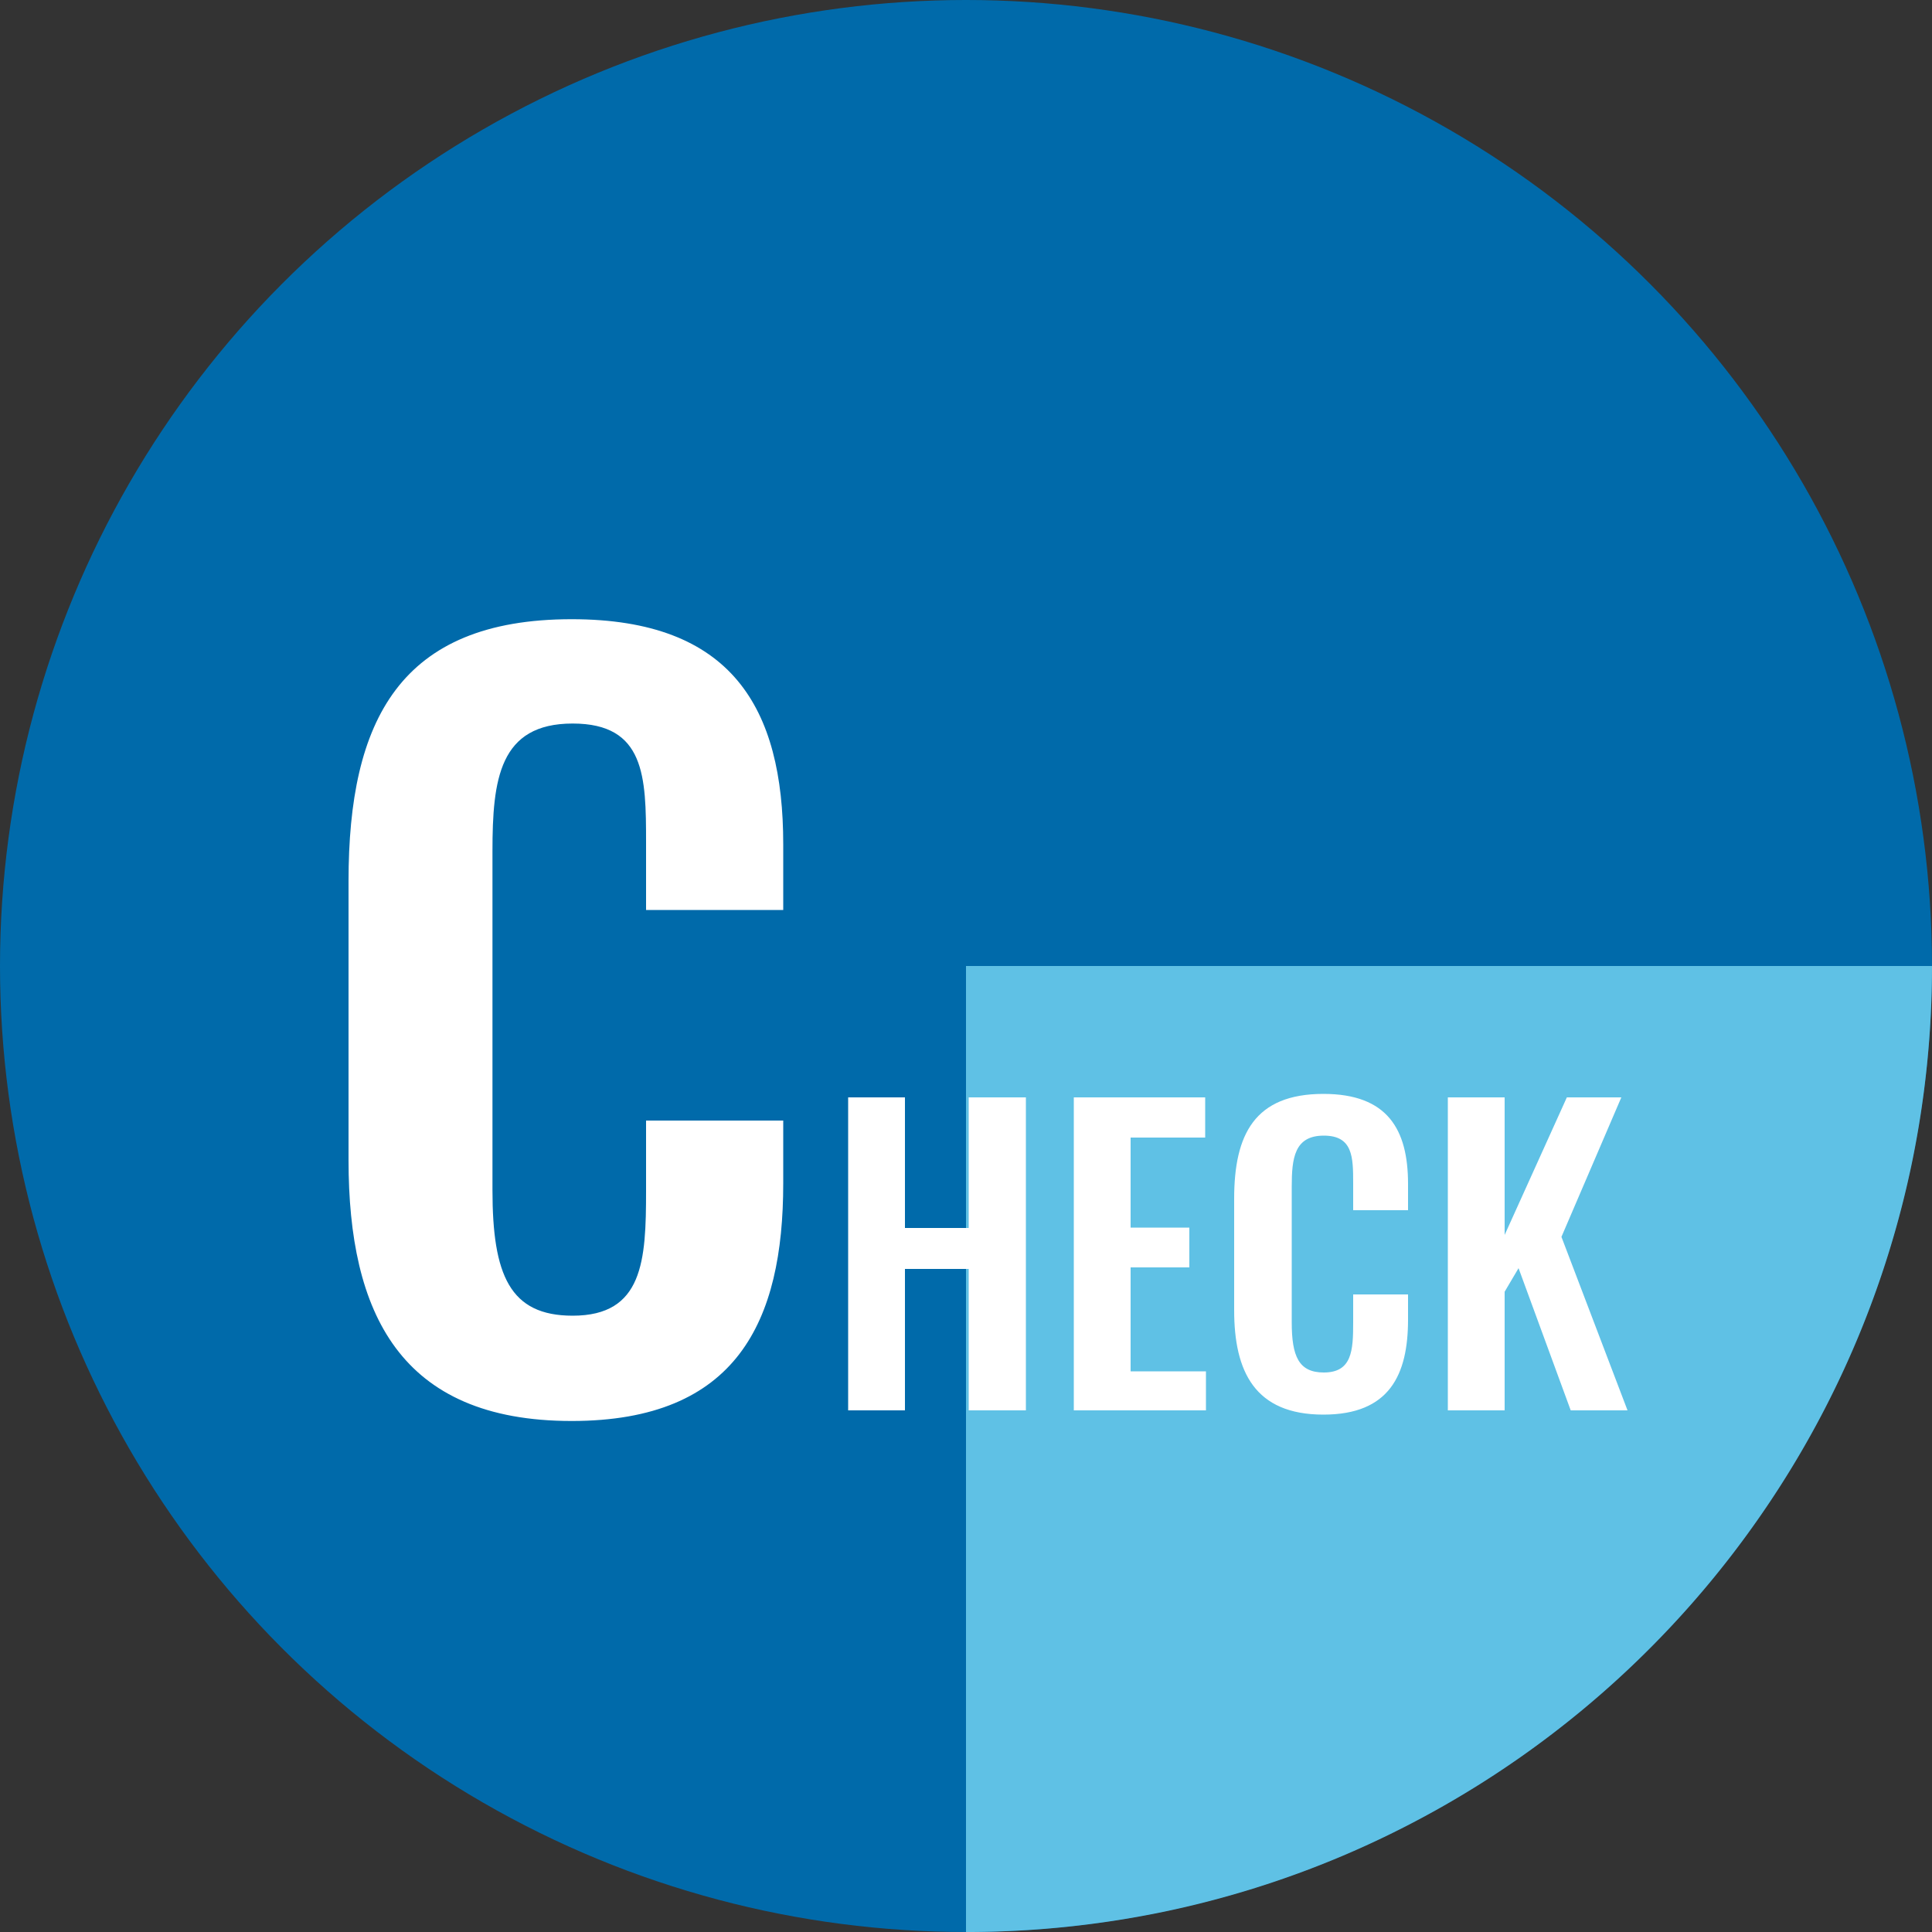
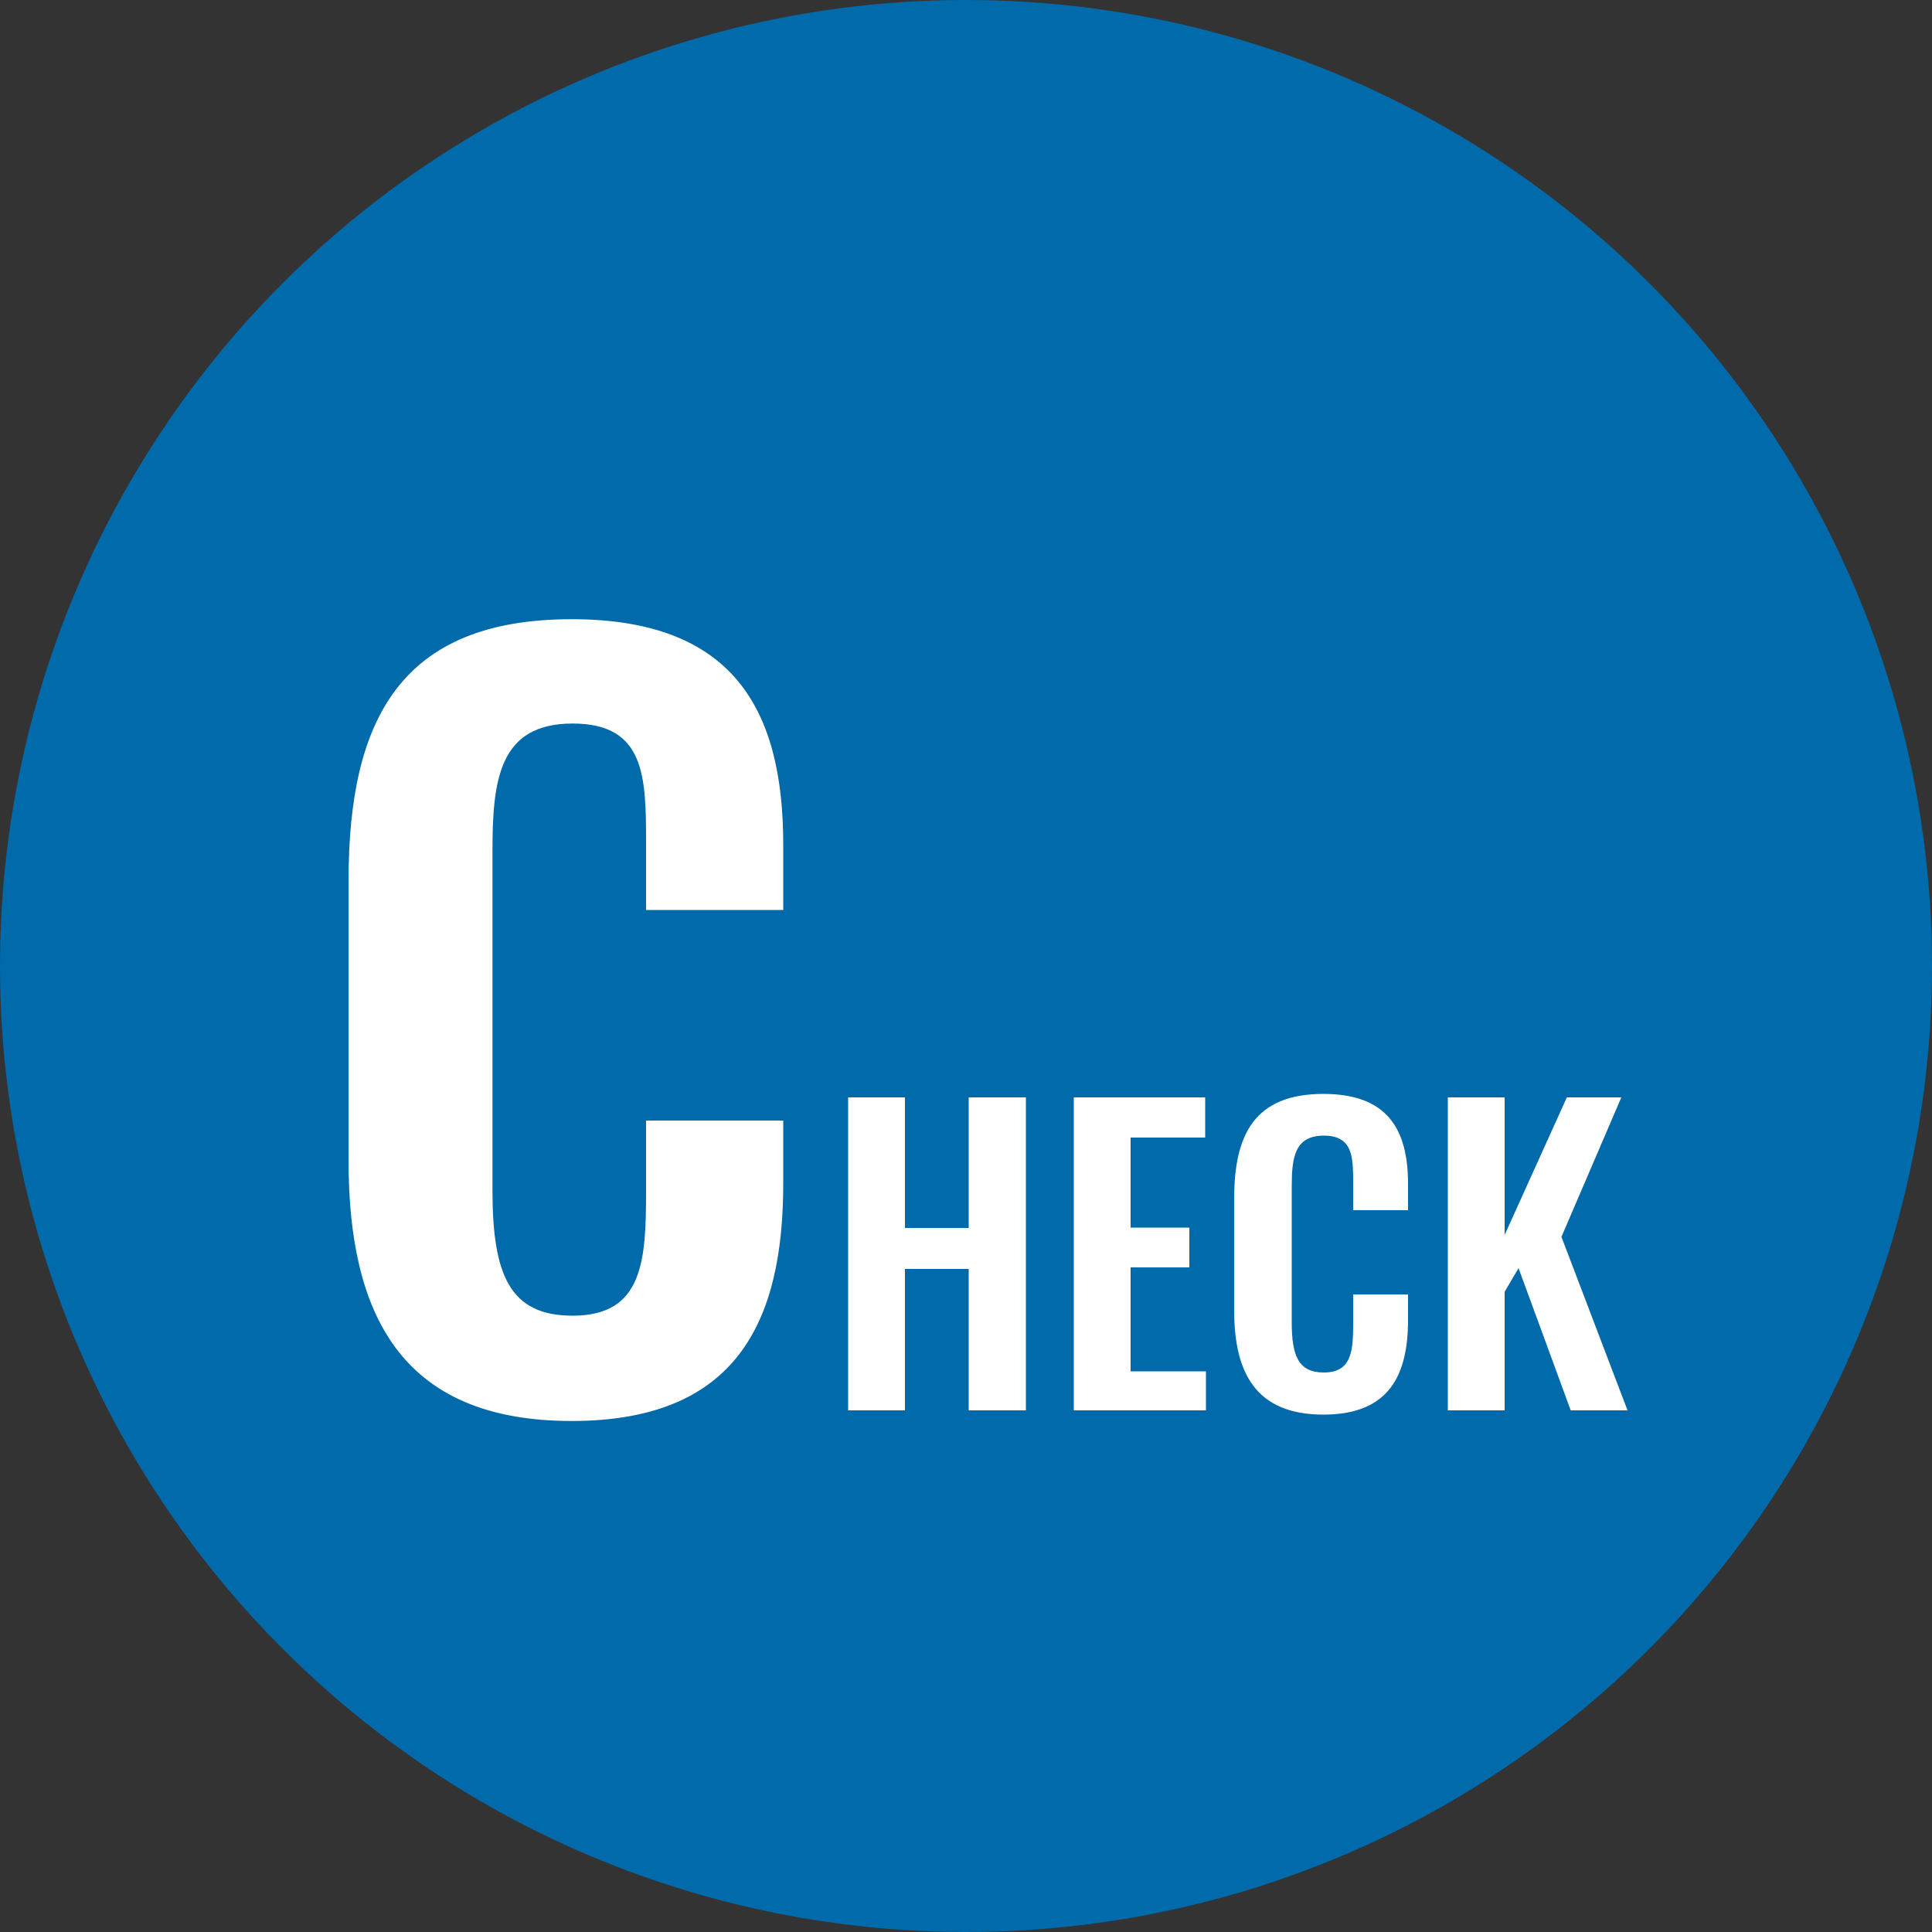
<svg xmlns="http://www.w3.org/2000/svg" width="100" height="100.001" viewBox="0 0 100 100.001">
  <rect x="0" y="0" width="100" height="100.001" fill="#333333" stroke="none" />
  <defs>
    <style>
      .cls-1 {
        fill: #006aaa;
      }

      .cls-2 {
        fill: #5fc1e5;
      }

      .cls-3 {
        fill: #fff;
      }
    </style>
  </defs>
  <g id="icon_value03" transform="translate(-421 -3099)">
    <g id="円">
      <circle id="楕円形_37" data-name="楕円形 37" class="cls-1" cx="50" cy="50" r="50" transform="translate(421 3099)" />
-       <path id="前面オブジェクトで型抜き_6" data-name="前面オブジェクトで型抜き 6" class="cls-2" d="M50,50H0A50.365,50.365,0,0,1,1.016,39.923,49.73,49.73,0,0,1,8.539,22.044a50.143,50.143,0,0,1,22-18.115,49.747,49.747,0,0,1,9.385-2.914A50.385,50.385,0,0,1,50,0V50Z" transform="translate(521 3199.001) rotate(180)" />
    </g>
    <path id="パス_12134" data-name="パス 12134" class="cls-3" d="M-20.41.55c8.55,0,10.95-5.15,10.95-12.3V-15h-7.1v3.65c0,3.6-.15,6.45-3.8,6.45-3.25,0-4.15-2.1-4.15-6.5V-28.95c0-3.7.35-6.6,4.15-6.6,3.75,0,3.8,2.75,3.8,6.15v3.5h7.1v-3.4c0-7.05-2.65-11.65-10.95-11.65-8.9,0-11.55,5.25-11.55,13.55v14.45C-31.96-5.05-29.31.55-20.41.55ZM-6.1,0h2.94V-7.32H.14V0H3.1V-16.2H.14v6.76h-3.3V-16.2H-6.1ZM5.58,0h6.84V-2.02H8.52V-7.4h3.04V-9.46H8.52v-4.66h3.86V-16.2H5.58ZM18.5.22c3.42,0,4.38-2.06,4.38-4.92V-6H20.04v1.46c0,1.44-.06,2.58-1.52,2.58-1.3,0-1.66-.84-1.66-2.6v-7.02c0-1.48.14-2.64,1.66-2.64,1.5,0,1.52,1.1,1.52,2.46v1.4h2.84v-1.36c0-2.82-1.06-4.66-4.38-4.66-3.56,0-4.62,2.1-4.62,5.42v5.78C13.88-2.02,14.94.22,18.5.22ZM24.94,0h2.94V-6.14l.72-1.22L31.3,0h2.94L30.82-8.98l3.1-7.22H31.1L27.88-9.08V-16.2H24.94Z" transform="translate(471 3172)" />
  </g>
</svg>